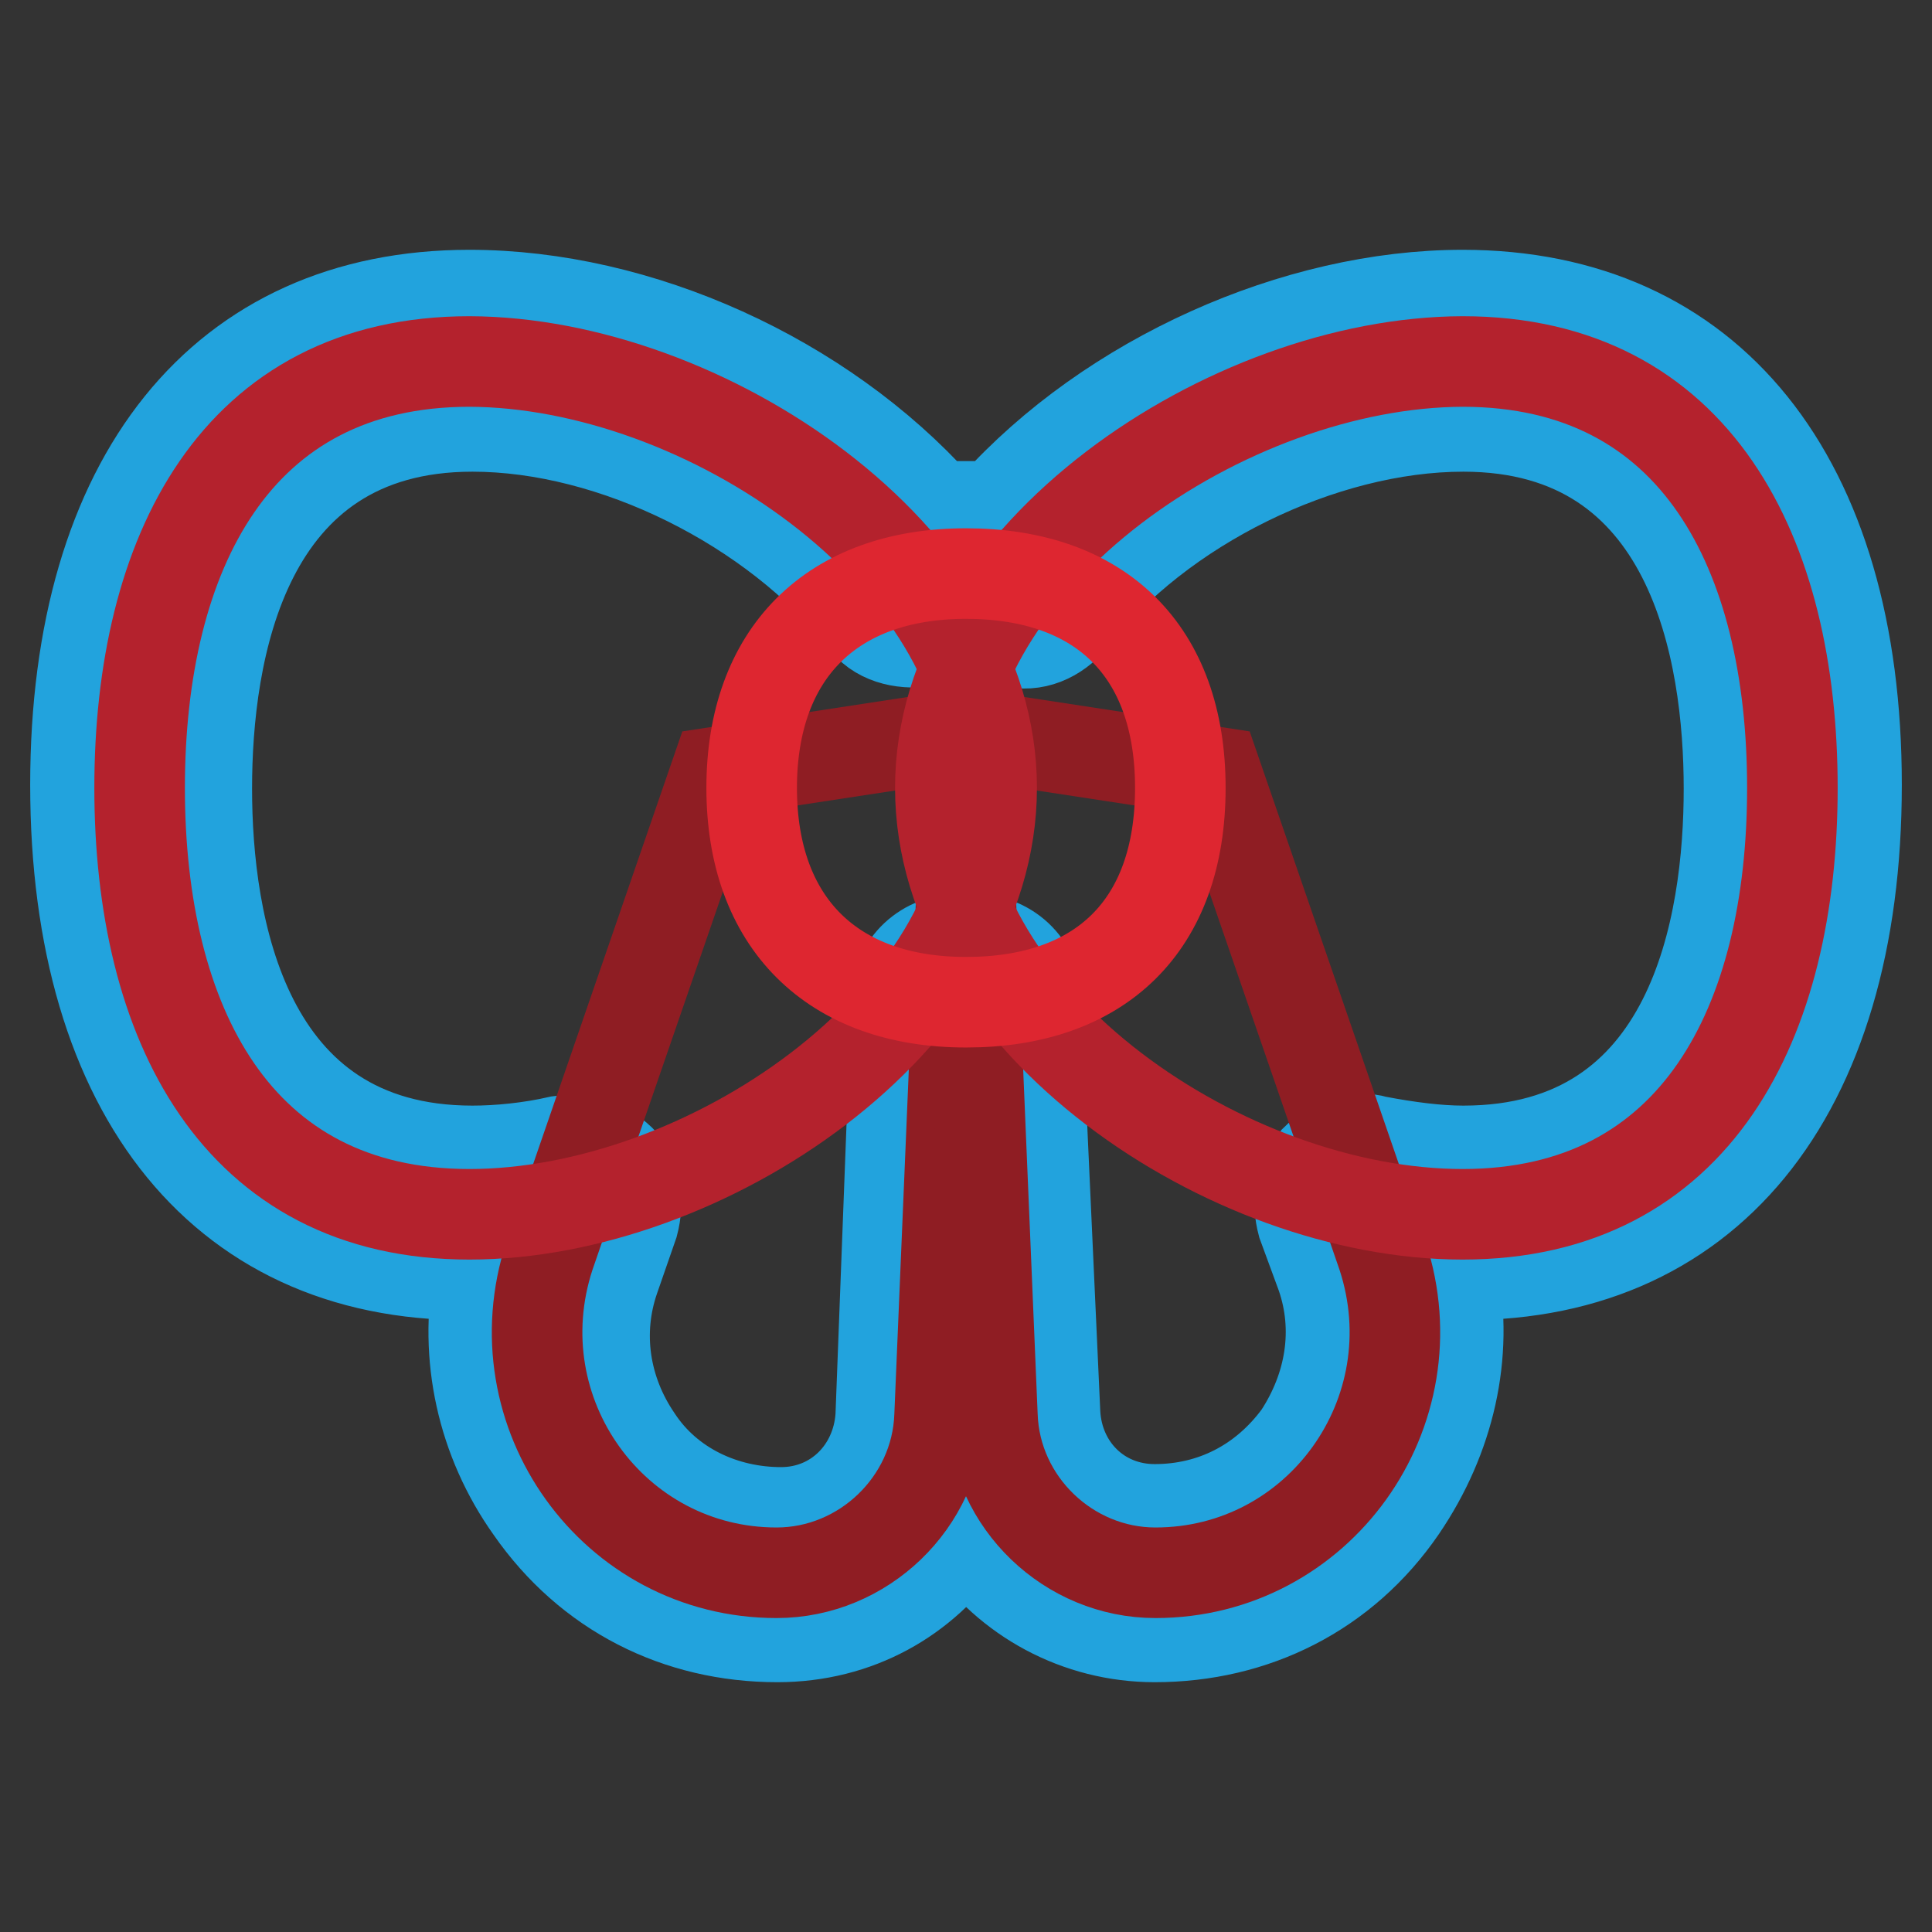
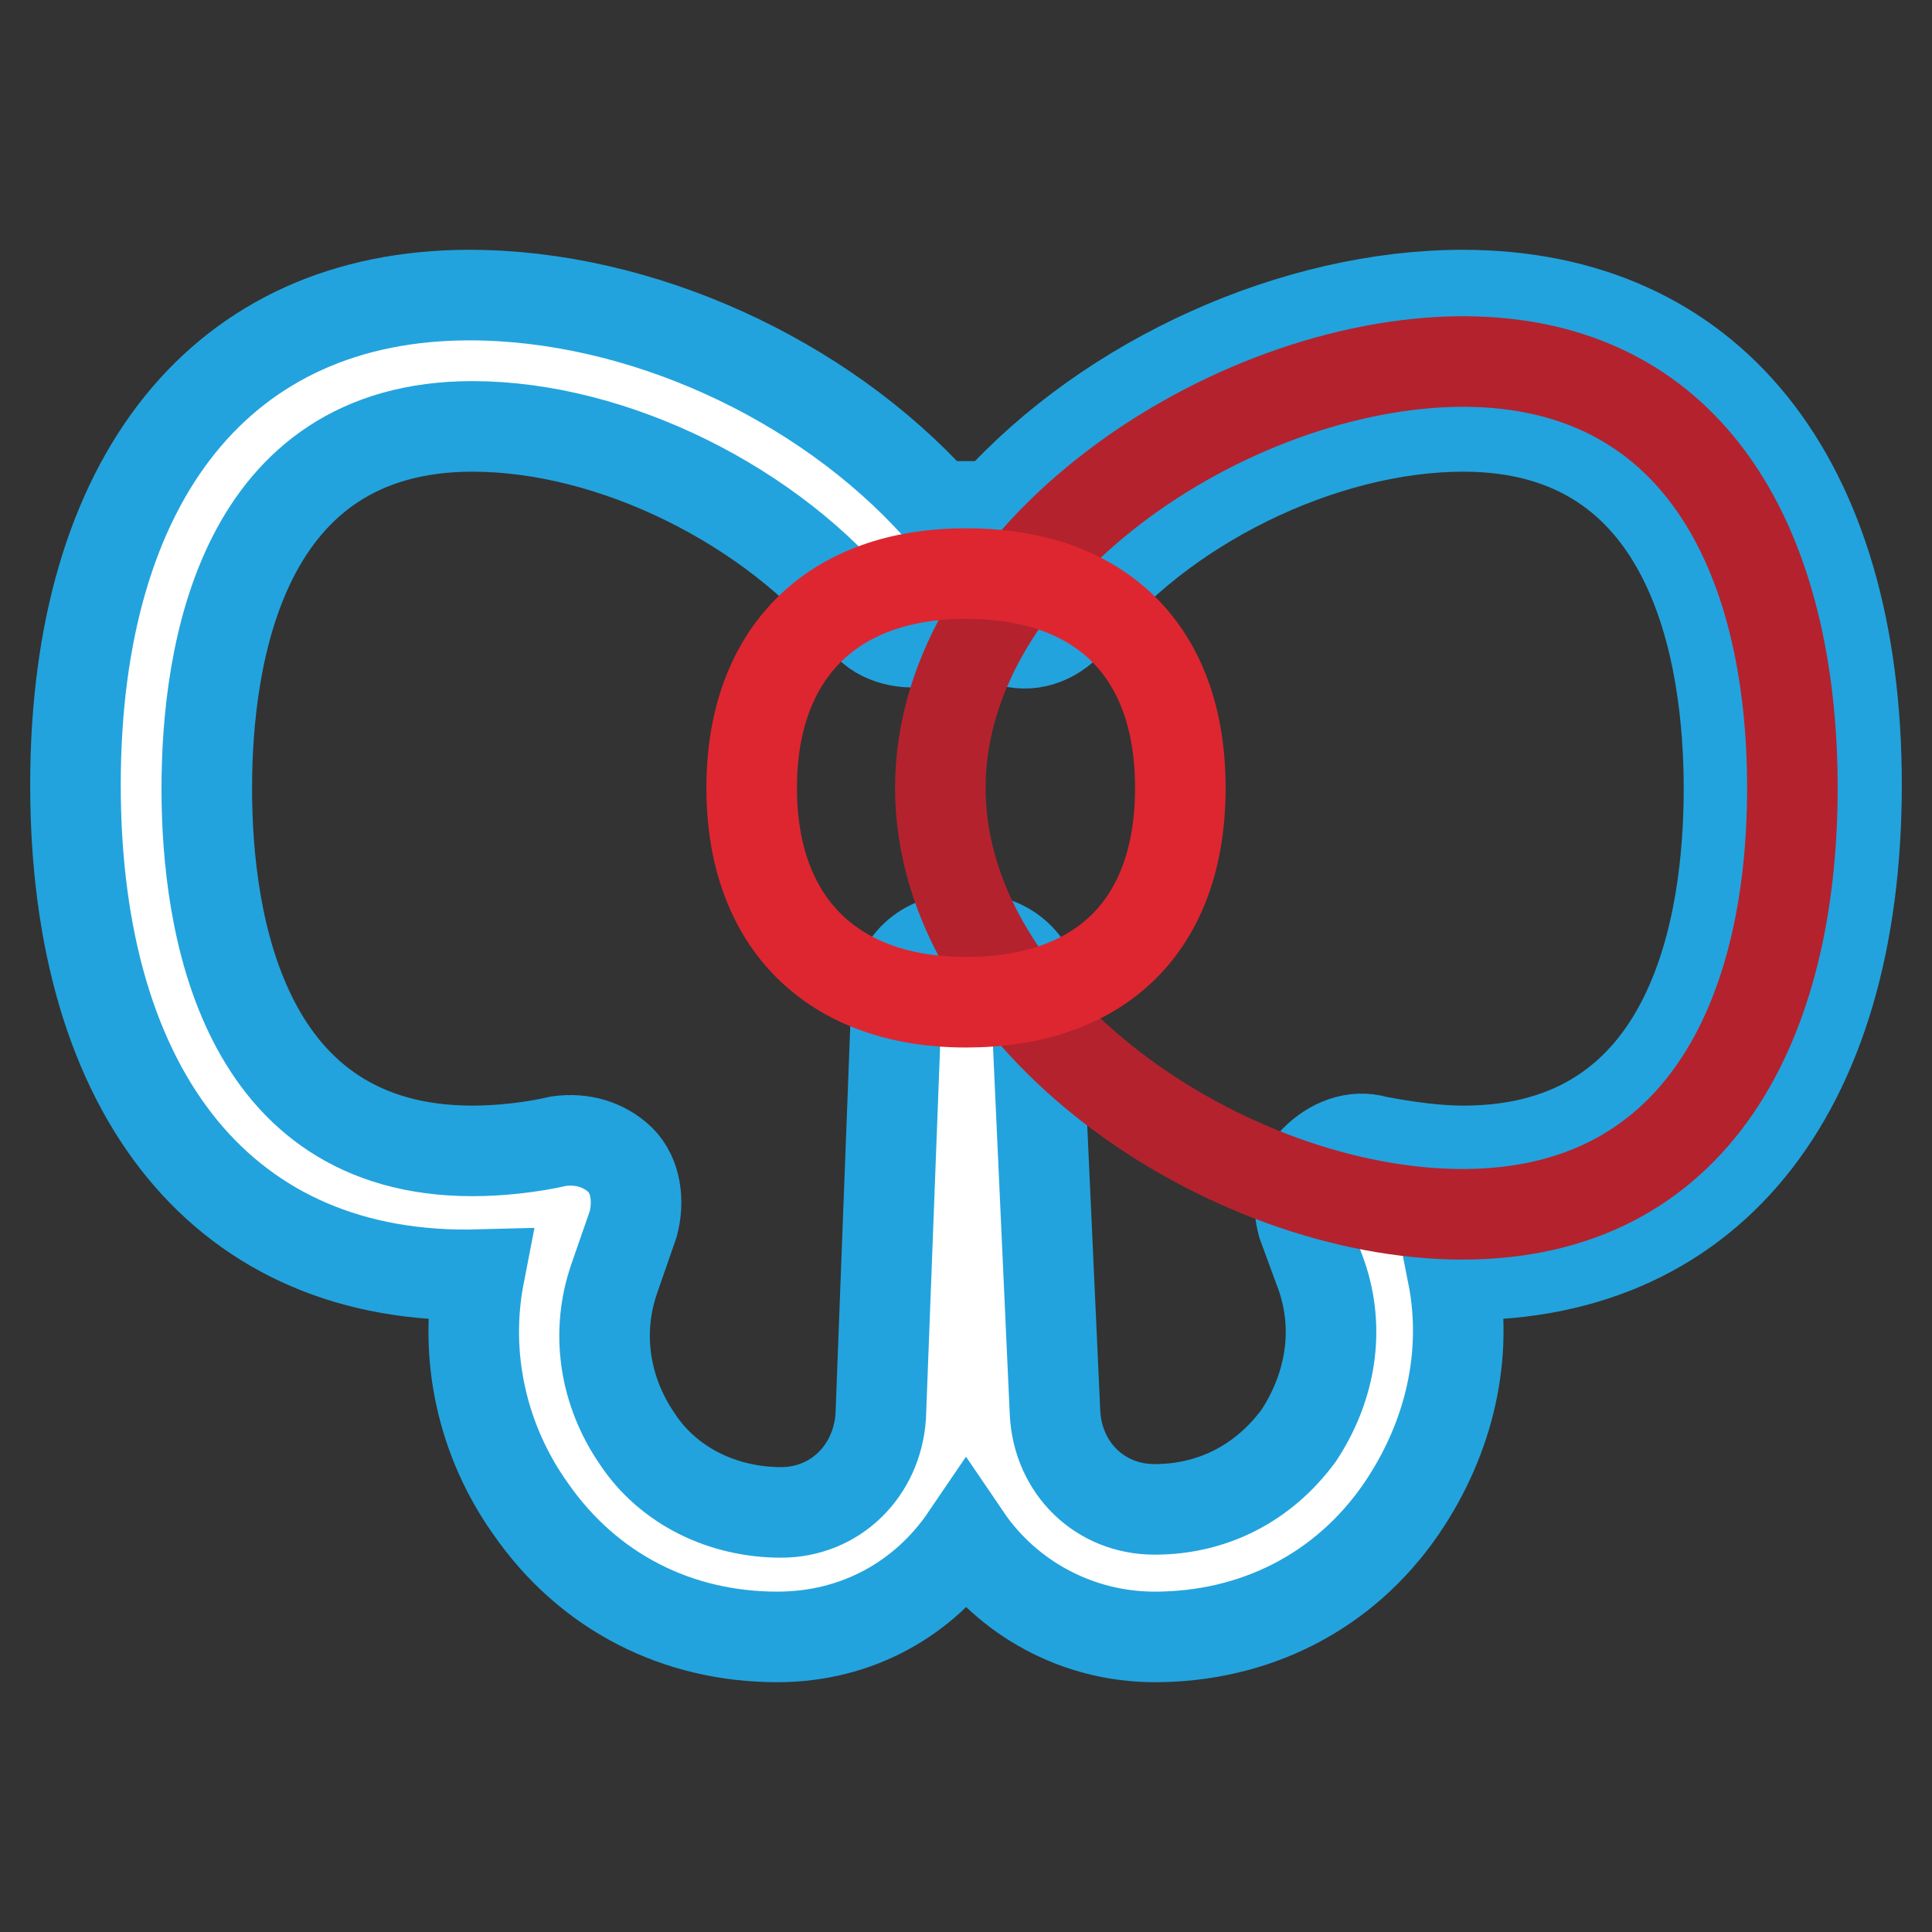
<svg xmlns="http://www.w3.org/2000/svg" version="1.1" x="0px" y="0px" viewBox="0 0 256 256" enable-background="new 0 0 256 256" xml:space="preserve">
  <rect x="0" y="0" width="256" height="256" fill="#333333" stroke="none" />
  <g>
    <path stroke-width="12" fill-opacity="0" stroke="#ffffff" d="M193.8,48c-21.2,0-45,11.5-58.6,28.4c-2.1-0.4-4.7-0.8-7.2-0.8s-5.1,0.4-7.2,0.8C107.2,59.4,83,48,62.2,48 c-31,0-43.7,25.5-43.7,56.5c0,31,12.7,56.5,43.7,56.5c4.2,0,8.9-0.4,13.2-1.3l-2.5,6.8c-6.8,20.8,8.5,42,30.1,42 c11.5,0,21.2-9.3,21.6-20.8l2.5-54.8h1.7l2.5,54.8c0.4,11.5,10.2,20.8,21.6,20.8c21.6,0,36.9-21.2,30.1-42l-2.5-7.2 c4.7,0.8,8.9,1.3,13.2,1.3c31,0,43.7-25.5,43.7-56.5C237.5,73,225.2,48,193.8,48L193.8,48z" />
    <path stroke-width="12" fill-opacity="0" stroke="#22a3dd" d="M153,216.9c-10.2,0-19.5-5.1-25-13.2c-5.5,8.1-14.4,13.2-25,13.2c-13.2,0-25-5.9-32.7-17 c-6.4-9-8.9-20.2-6.8-31C29.9,169.8,10,145.2,10,104c0-40.7,19.5-64.9,52.2-64.9c22.5,0,46.7,11,62,28h7.6c15.3-17,39.9-28,62-28 c32.7,0,52.2,24.2,52.2,64.9c0,41.2-19.9,65.8-53.5,64.9c2.1,10.6-0.4,21.6-6.8,31C178.1,211,166.2,216.9,153,216.9z M128.8,124.4 c4.7,0,8.5,3.4,8.5,8.1l2.5,54.8c0.4,7.2,5.9,12.7,13.2,12.7c7.6,0,14.4-3.4,19.1-9.8c4.2-6.4,5.5-14,3-21.2l-2.5-6.8 c-0.8-3-0.4-5.9,1.7-8.5c2.1-2.1,5.1-3.4,8.1-2.5c4.2,0.8,8.1,1.3,11.5,1.3c30.6,0,35.2-30.1,35.2-48s-4.7-48-35.2-48 c-18.7,0-40.3,10.6-51.8,25.5c-2.1,2.5-5.1,3.8-8.1,3c-3.8-0.8-7.6-0.8-11.5,0c-3,0.4-6.4-0.4-8.1-3 c-11.9-14.9-33.1-25.5-51.8-25.5c-30.6,0-35.2,30.1-35.2,48s4.7,48,35.2,48c3.4,0,7.6-0.4,11.5-1.3c3-0.4,5.9,0.4,8.1,2.5 c2.1,2.1,2.5,5.5,1.7,8.5l-2.5,7.2c-2.5,7.2-1.3,14.9,3,21.2c4.2,6.4,11.5,9.8,19.1,9.8c7.2,0,12.7-5.5,13.2-12.7l2.1-55.2 c0-4.7,3.8-8.1,8.5-8.1H128.8L128.8,124.4z" />
-     <path stroke-width="12" fill-opacity="0" stroke="#8f1d23" d="M94.9,102.3l-22.1,64.1c-6.8,20.8,8.5,42,30.1,42c11.5,0,21.2-9.3,21.6-20.8l3.8-90.4L94.9,102.3 L94.9,102.3z" />
-     <path stroke-width="12" fill-opacity="0" stroke="#8f1d23" d="M161.1,102.3l22.1,64.1c6.8,20.8-8.5,42-30.1,42c-11.5,0-21.2-9.3-21.6-20.8l-3.8-90.4L161.1,102.3 L161.1,102.3z" />
-     <path stroke-width="12" fill-opacity="0" stroke="#b4222d" d="M131.4,104.4c0,31-38.2,56.5-69.2,56.5c-31,0-43.7-25.5-43.7-56.5c0-31,12.7-56.5,43.7-56.5 C93.2,48,131.4,73.5,131.4,104.4z" />
    <path stroke-width="12" fill-opacity="0" stroke="#b4222d" d="M124.6,104.4c0,31,38.2,56.5,69.2,56.5c31,0,43.7-25.5,43.7-56.5c0-31-12.7-56.5-43.7-56.5 C162.8,48,124.6,73.5,124.6,104.4z" />
    <path stroke-width="12" fill-opacity="0" stroke="#de2630" d="M156.4,104.4c0,18.3-10.6,28.4-28.4,28.4s-28.4-10.6-28.4-28.4S110.2,76,128,76S156.4,86.2,156.4,104.4z" />
  </g>
</svg>